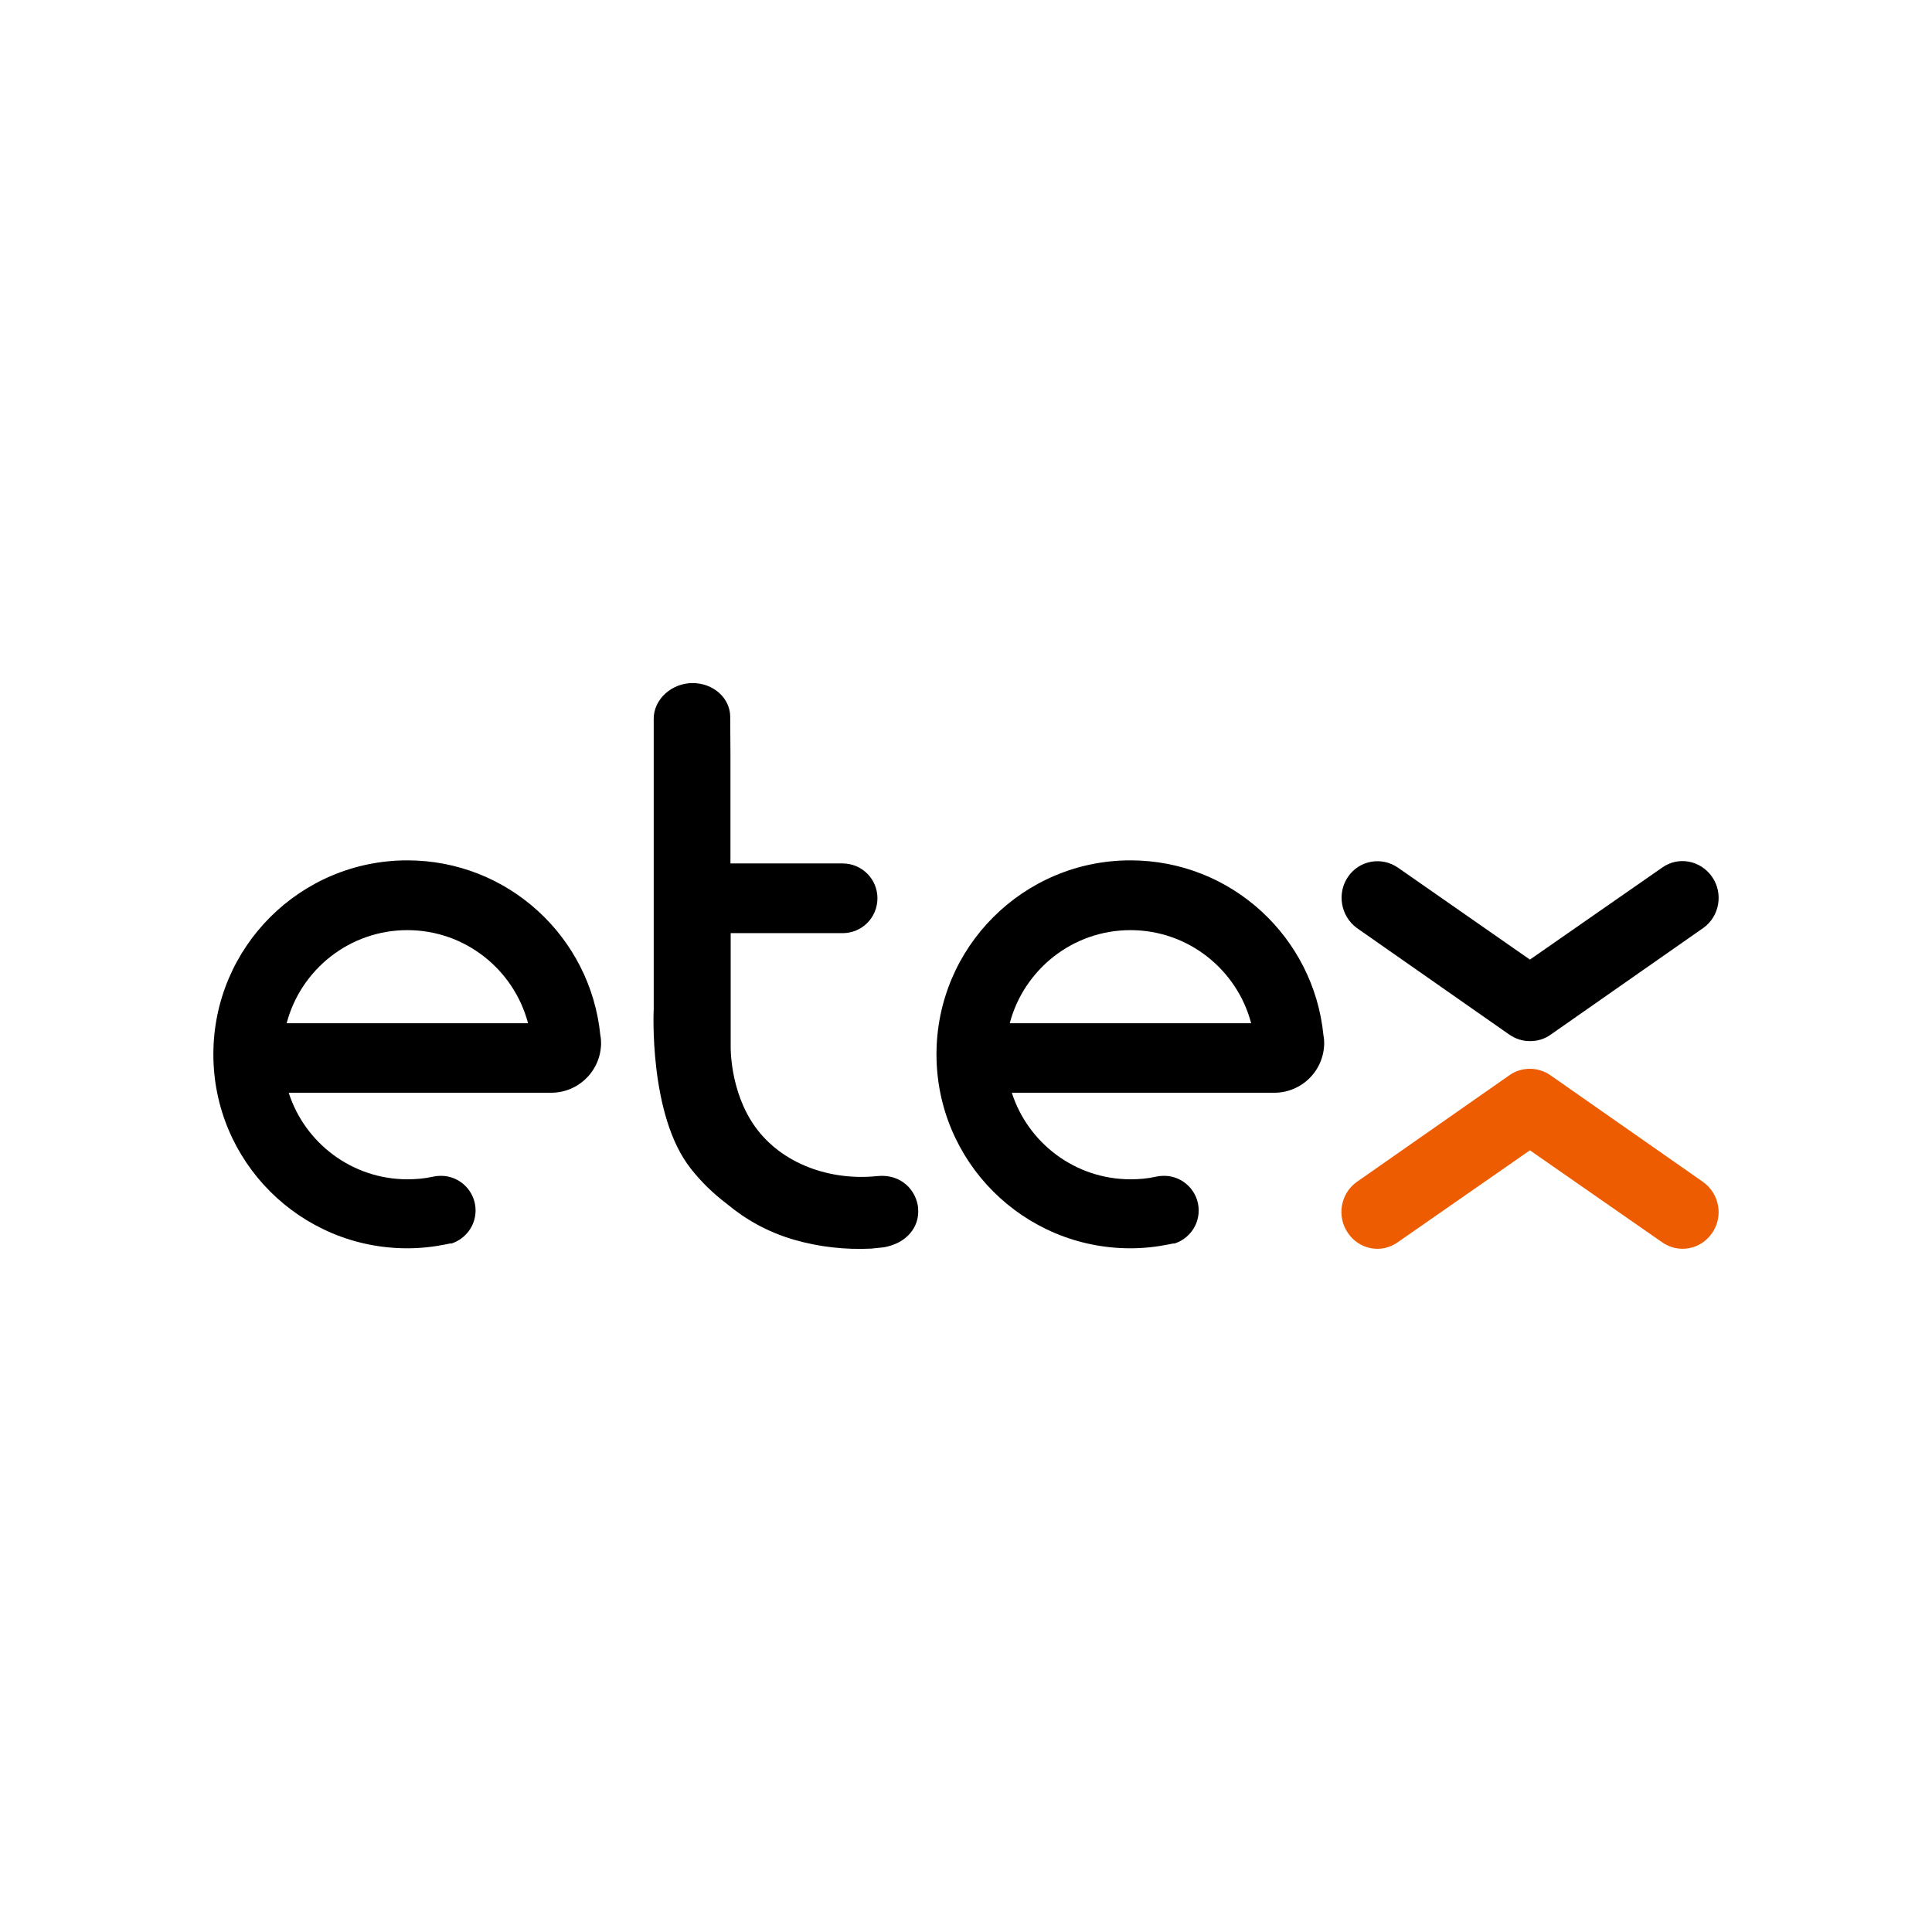
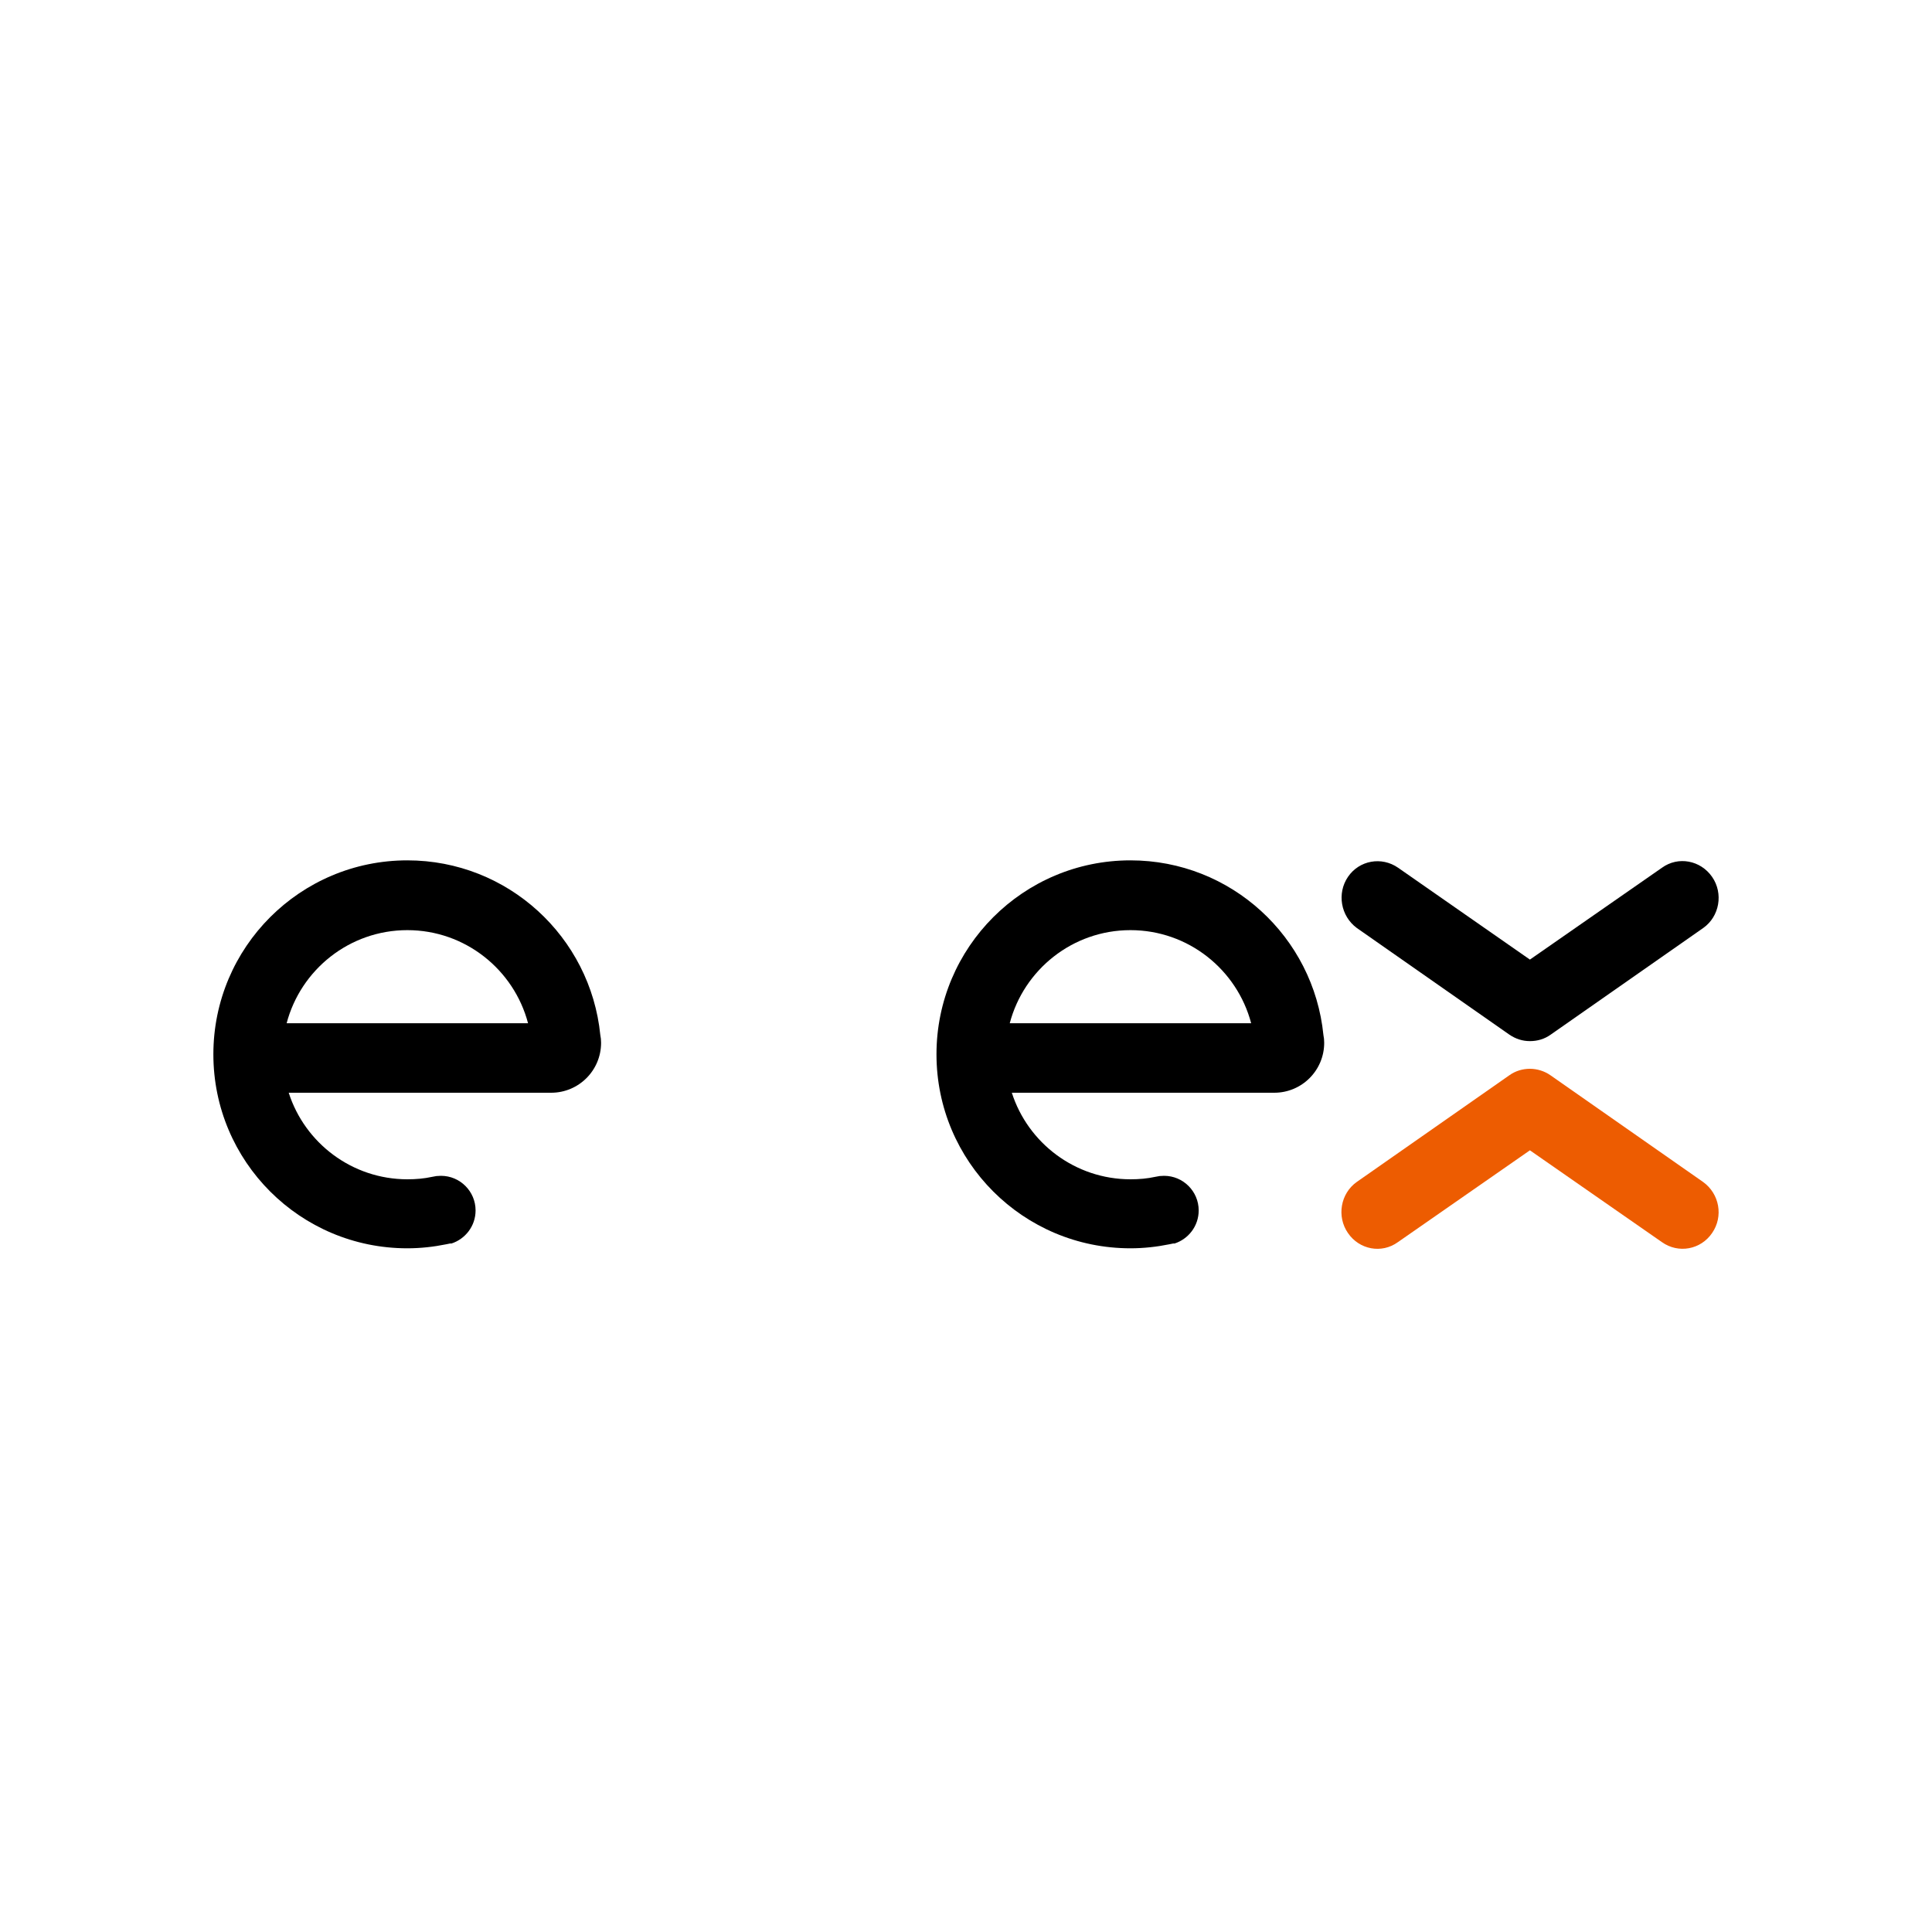
<svg xmlns="http://www.w3.org/2000/svg" id="Calque_1" viewBox="0 0 250 250">
  <defs>
    <style>.cls-1{fill:#ed5c01;}.cls-1,.cls-2{stroke-width:0px;}</style>
  </defs>
  <path class="cls-2" d="m58.39,160.92c1.82-.58,3.15-2.27,3.15-4.29,0-2.47-2.01-4.48-4.48-4.48-.16,0-.42.03-.58.03l-.55.1c-1.04.23-2.11.32-3.21.32-7.18,0-13.28-4.71-15.36-11.2h33.96c3.57,0,6.46-2.89,6.46-6.46,0-.36-.03-.68-.1-1.01-1.27-12.69-11.95-22.6-24.97-22.6-13.86,0-25.1,11.23-25.1,25.1s11.23,25.1,25.1,25.1c1.72,0,3.41-.19,5.03-.52.16-.03.32-.06.49-.1h.16Zm-21.3-28.51c1.82-6.92,8.12-12.05,15.62-12.05s13.8,5.13,15.62,12.05h-31.23Z" />
  <path class="cls-2" d="m151.96,160.92c1.82-.58,3.15-2.27,3.15-4.29,0-2.47-2.01-4.48-4.48-4.48-.16,0-.42.03-.58.03l-.55.1c-1.04.23-2.11.32-3.21.32-7.18,0-13.28-4.71-15.36-11.2h33.96c3.57,0,6.46-2.89,6.46-6.46,0-.36-.03-.68-.1-1.01-1.27-12.69-11.95-22.6-24.97-22.6-13.86,0-25.1,11.23-25.1,25.1s11.23,25.1,25.1,25.1c1.72,0,3.41-.19,5.03-.52.16-.03.32-.06.49-.1h.16Zm-21.3-28.51c1.82-6.92,8.12-12.05,15.62-12.05s13.8,5.13,15.62,12.05h-31.23Z" />
  <path class="cls-1" d="m221.54,159.56c-1.46,2.14-4.35,2.69-6.49,1.17l-17.08-11.88-17.08,11.88c-2.11,1.53-5,.97-6.46-1.17-1.49-2.14-.97-5.13,1.14-6.62l19.74-13.8c.81-.58,1.75-.84,2.66-.84s1.88.29,2.66.84l19.74,13.8c2.14,1.53,2.66,4.48,1.17,6.62" />
  <path class="cls-2" d="m174.43,113.46c1.46-2.14,4.35-2.66,6.49-1.17l17.05,11.88,17.08-11.88c2.11-1.53,5-.97,6.49,1.17s.97,5.13-1.14,6.62l-19.74,13.8c-.81.58-1.72.84-2.69.84s-1.85-.29-2.66-.84l-19.74-13.8c-2.08-1.53-2.6-4.48-1.14-6.62" />
-   <path class="cls-2" d="m118.81,156.34c-.23-2.34-2.21-4.45-5.23-4.16-6.1.65-12.4-1.53-15.88-6.4-3.31-4.64-3.15-10.42-3.15-10.42v-14.61h14.48c2.5,0,4.51-2.01,4.51-4.51s-2.01-4.51-4.51-4.51h-14.51v-14.19l-.03-4.77c0-2.44-2.18-4.38-4.87-4.38s-5.03,2.08-5.03,4.61v37.56s-.68,13.7,4.77,20.62c1.36,1.75,2.95,3.28,4.71,4.61,2.37,1.98,5.19,3.6,8.6,4.61,3.34.97,6.72,1.33,10.06,1.17l1.56-.16c3.05-.49,4.74-2.69,4.51-5.06" />
</svg>